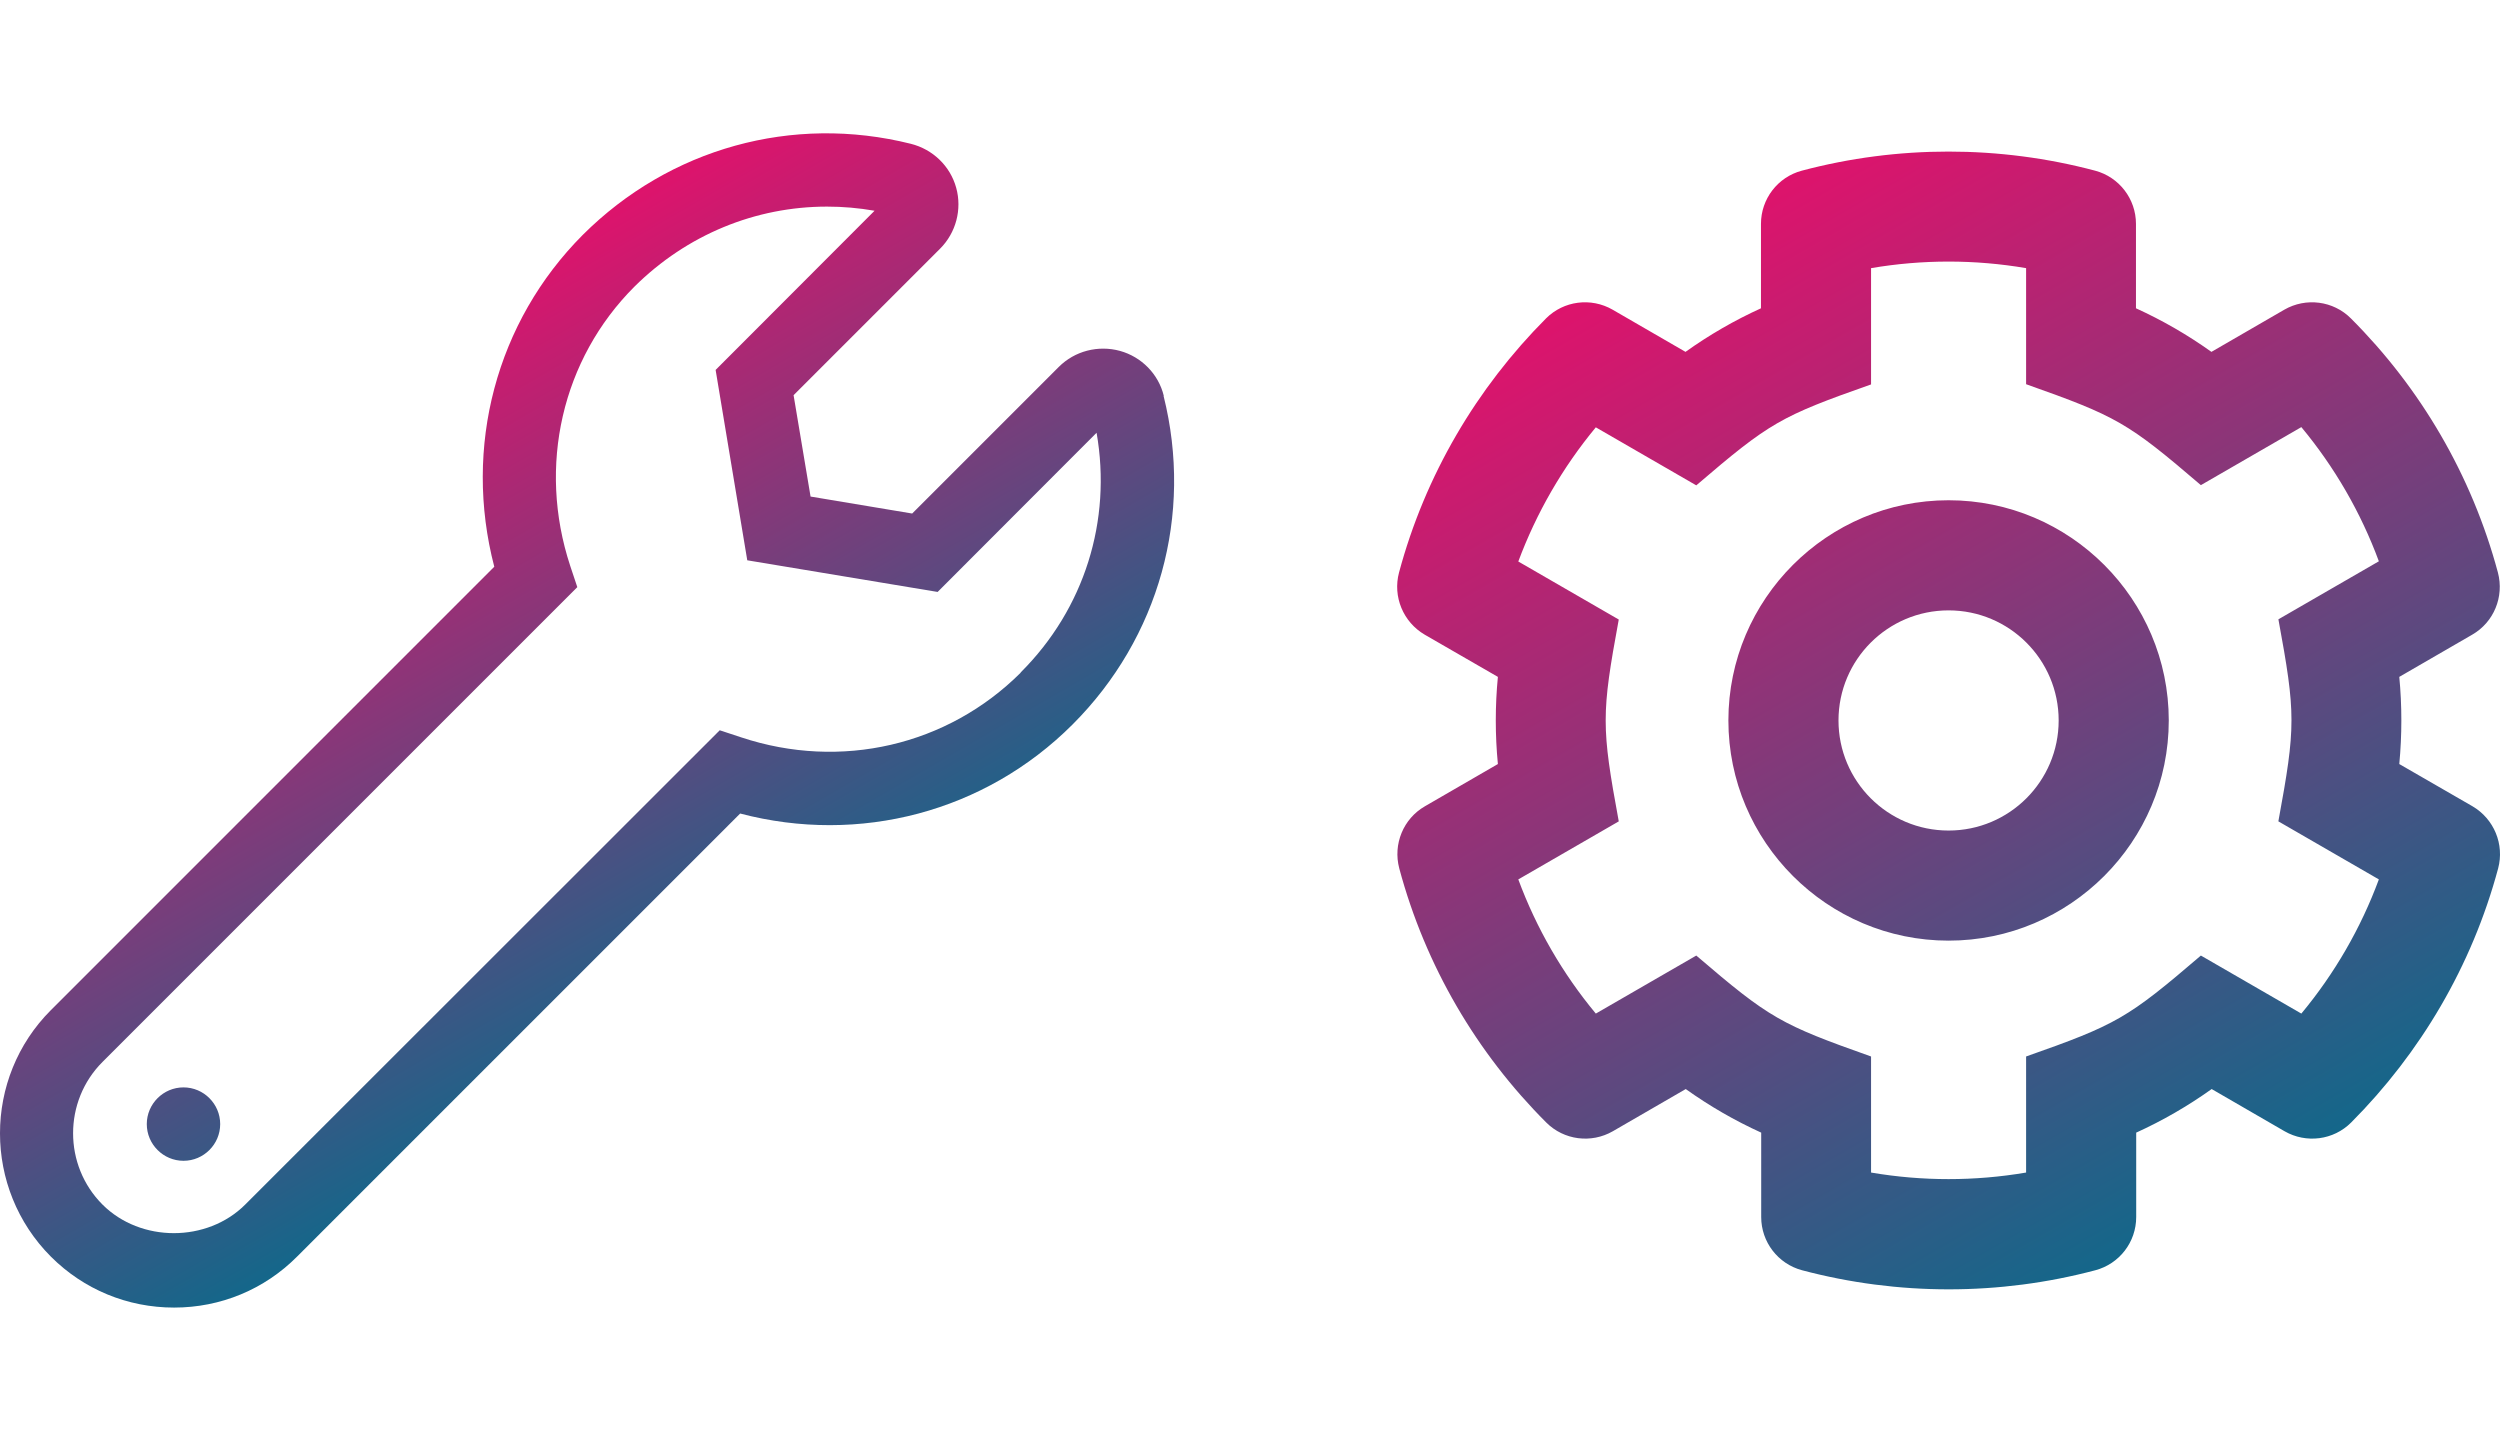
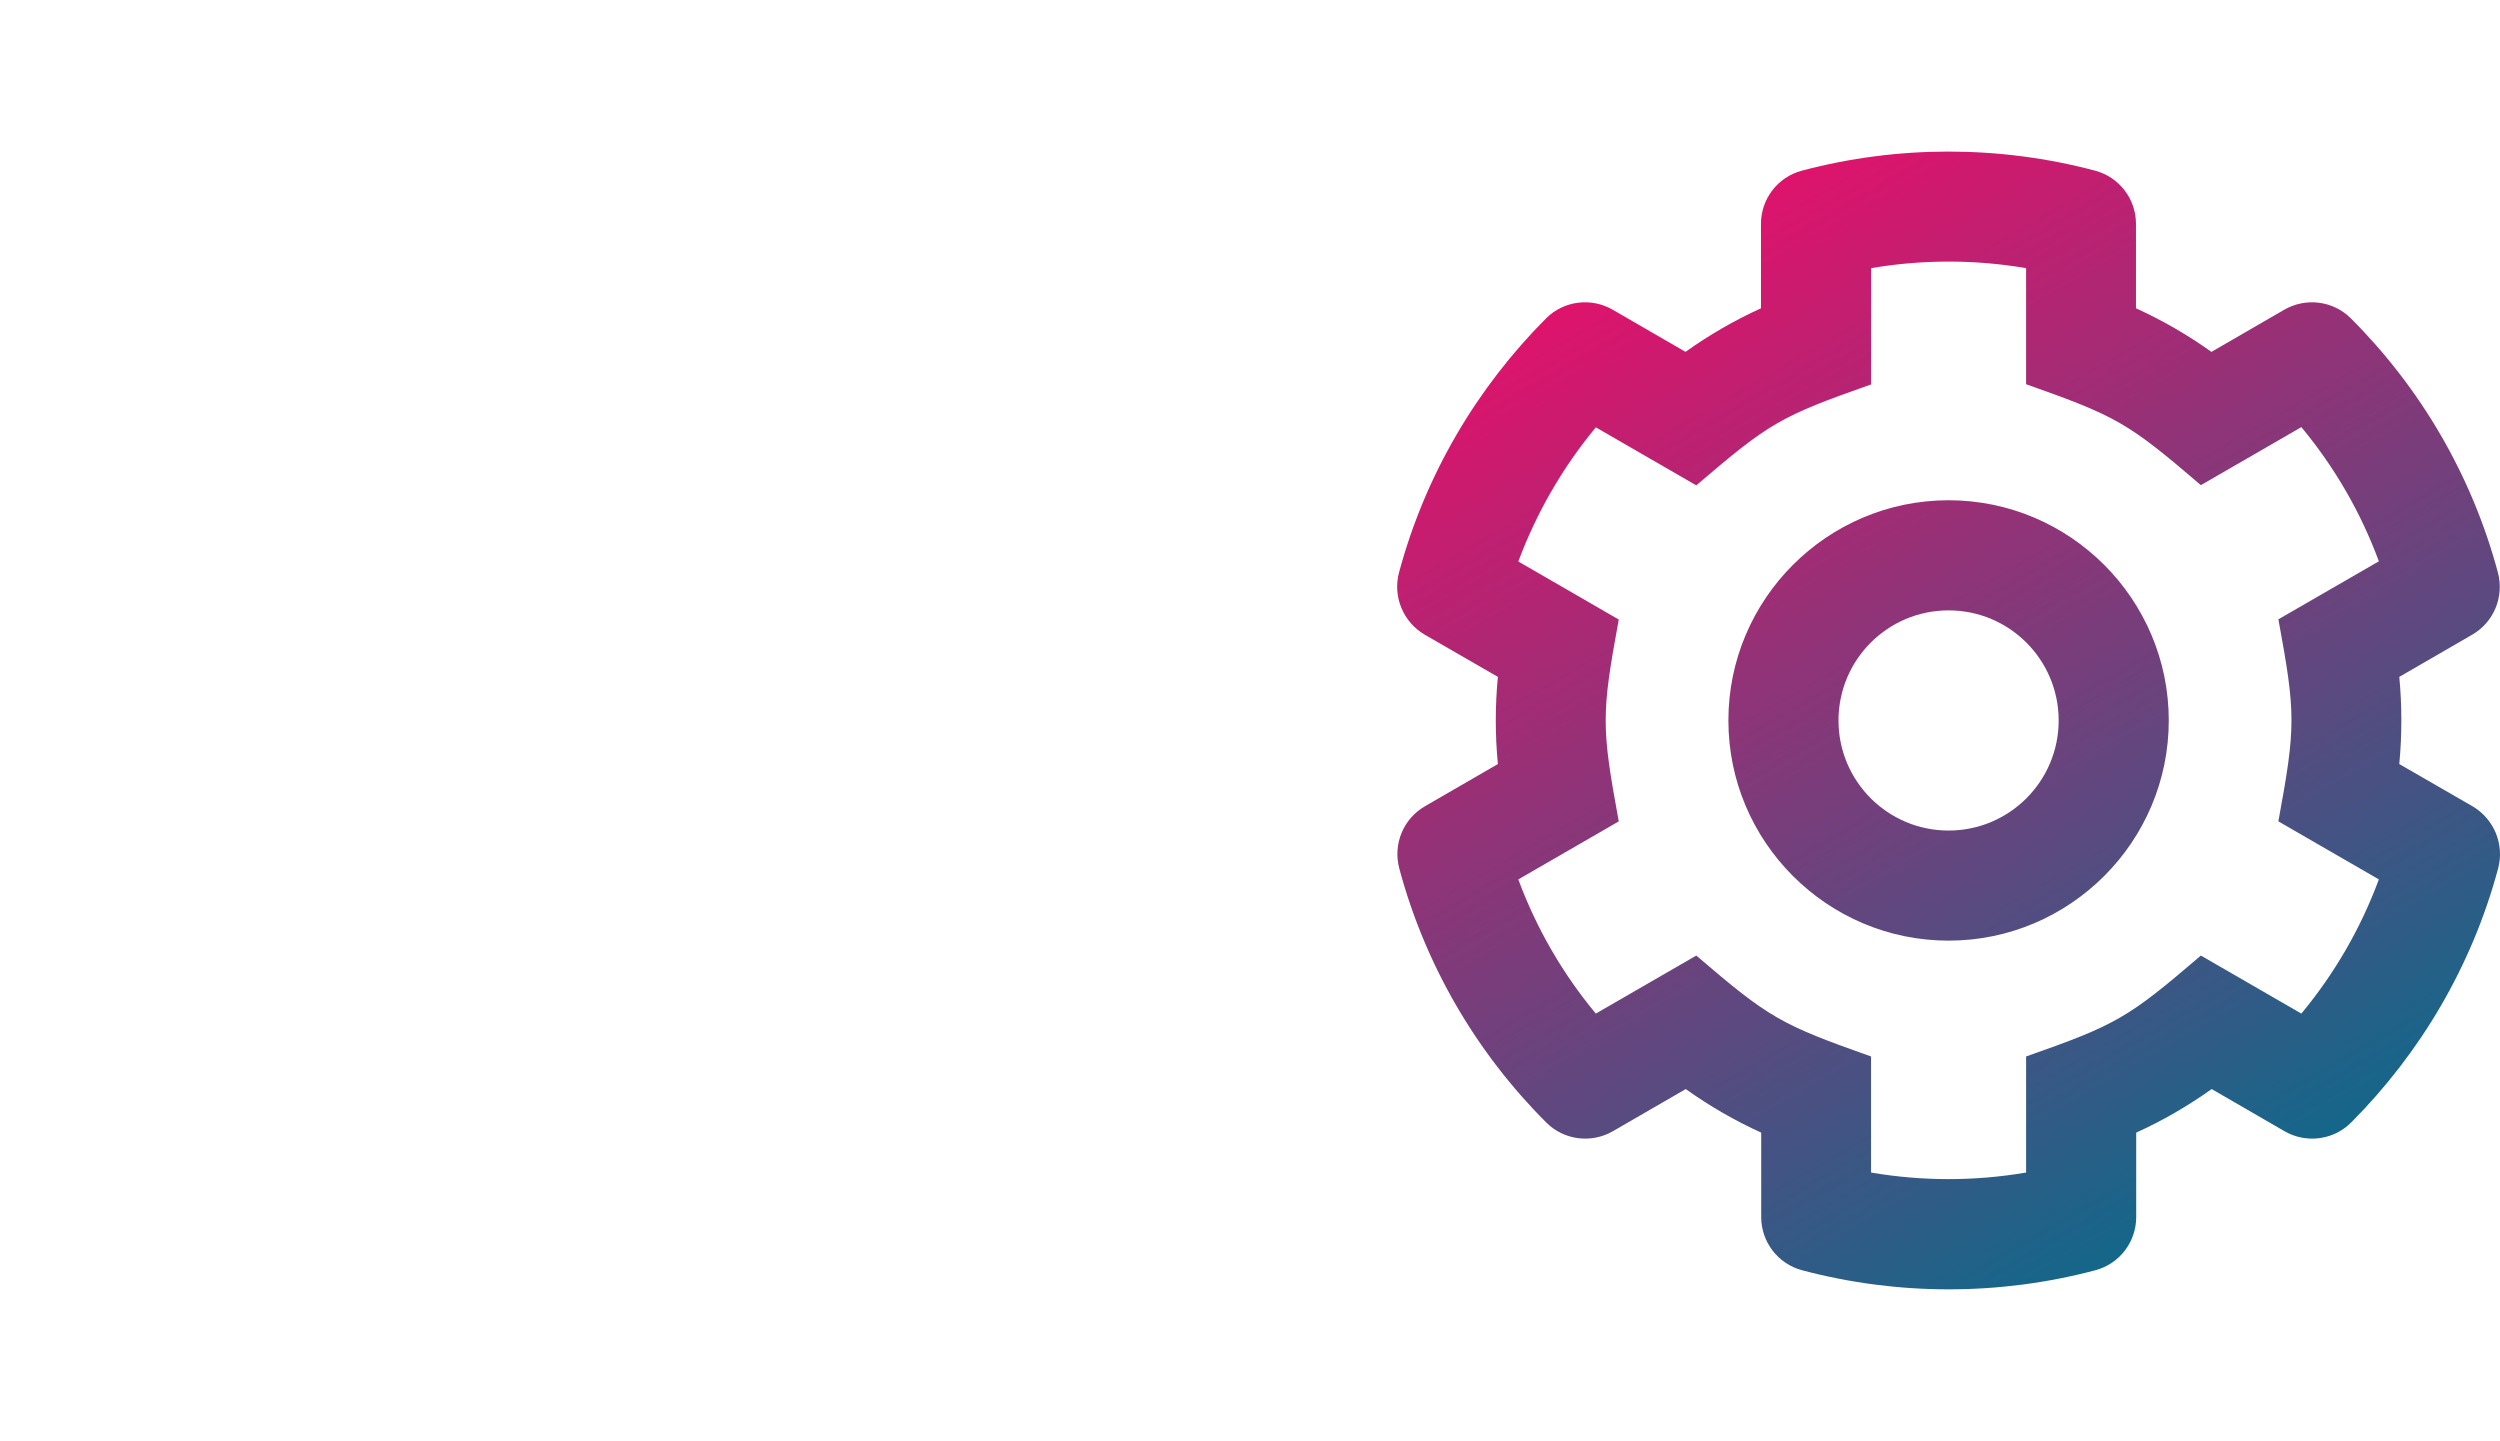
<svg xmlns="http://www.w3.org/2000/svg" xmlns:xlink="http://www.w3.org/1999/xlink" id="a" viewBox="0 0 1493.14 860.66">
  <defs>
    <linearGradient id="c" x1="1328.47" y1="715.51" x2="999.13" y2="145.08" gradientUnits="userSpaceOnUse">
      <stop offset="0" stop-color="#14678a" />
      <stop offset="1" stop-color="#de136c" />
    </linearGradient>
    <linearGradient id="d" x1="428.63" y1="609.66" x2="201.67" y2="216.56" xlink:href="#c" />
  </defs>
  <g id="b">
    <path d="M1432.99,404.27l43.56-25.21c12.88-7.4,19.18-22.6,15.34-37.12-15.62-58.22-46.3-110.28-87.81-151.78-10.55-10.55-26.85-12.6-39.73-5.21l-43.56,25.21c-14.15-10.11-29.24-18.83-45.07-26.03v-50.41c0-14.89-10-27.93-24.38-31.78-57.26-15.21-117.95-15.21-175.21,0-14.38,3.84-24.38,16.85-24.38,31.78v50.41c-15.83,7.2-30.92,15.92-45.07,26.03l-43.56-25.21c-12.88-7.4-29.18-5.34-39.73,5.21-41.37,41.51-72.19,93.56-87.81,151.78-3.84,14.38,2.47,29.59,15.34,37.12l43.7,25.21c-1.67,17.31-1.67,34.74,0,52.06l-43.56,25.21c-12.88,7.4-19.18,22.6-15.34,37.12,15.62,58.22,46.3,110.28,87.81,151.78,10.55,10.55,26.85,12.6,39.73,5.21l43.56-25.21c14.15,10.11,29.24,18.83,45.07,26.03v50.41c0,14.89,10,27.93,24.38,31.78,57.26,15.21,117.95,15.21,175.21,0,14.38-3.84,24.38-16.85,24.38-31.78v-50.41c15.83-7.2,30.92-15.92,45.07-26.03l43.56,25.21c12.88,7.4,29.18,5.34,39.73-5.21,41.37-41.51,72.19-93.56,87.81-151.78,3.84-14.38-2.47-29.59-15.34-37.12l-43.7-25.21c1.64-17.4,1.64-34.8,0-52.06ZM1360.79,490.57l60,34.66c-10.78,29.14-26.44,56.24-46.3,80.14l-60-34.66c-43.84,37.54-50.28,41.23-104.39,60.28v69.32c-30.65,5.23-61.96,5.23-92.6,0v-69.32c-54.11-19.18-60.55-22.74-104.39-60.28l-60,34.66c-19.86-23.9-35.52-51-46.3-80.14l60-34.66c-10.41-56.58-10.41-63.97,0-120.55l-60-34.66c10.82-29.04,26.44-56.17,46.3-80.14l60,34.66c43.84-37.54,50.28-41.23,104.39-60.28v-69.45c30.65-5.23,61.96-5.23,92.6,0v69.32c54.11,19.18,60.55,22.74,104.39,60.28l60-34.66c19.86,23.9,35.52,50.99,46.3,80.14l-60,34.66c10.41,56.58,10.41,63.97,0,120.55v.14ZM1163.8,298.78c-72.47,0-131.51,59.04-131.51,131.51s59.04,131.51,131.51,131.51,131.51-59.04,131.51-131.51-59.04-131.51-131.51-131.51ZM1163.8,496.05c-36.3,0-65.75-29.45-65.75-65.75s29.45-65.75,65.75-65.75,65.75,29.45,65.75,65.75-29.45,65.75-65.75,65.75Z" style="fill:url(#c);" />
-     <path d="M695.08,236.43c-3.15-13.01-13.29-23.29-26.16-26.85-13.01-3.56-26.99,0-36.58,9.59l-87.54,87.54-60.69-10.14-10.14-60.55,87.54-87.54c9.45-9.45,13.15-23.43,9.59-36.3-3.56-13.01-13.97-23.01-27.12-26.3-70.55-17.67-143.98,2.6-195.89,54.38-51.78,51.92-71.51,126.72-52.88,198.22L30.41,603.29c-40.55,40.55-40.55,106.58,0,147.26,19.59,19.59,45.75,30.41,73.56,30.41s53.97-10.82,73.56-30.55l264.53-264.53c71.23,18.77,146.3-.96,198.5-53.15,51.78-51.78,72.19-125.21,54.38-196.31h.14ZM609.6,401.78c-43.7,43.56-107.4,58.36-166.85,38.63l-12.88-4.25-283.43,283.29c-22.74,22.74-62.47,22.74-85.21,0-23.43-23.43-23.43-61.78,0-85.21l283.57-283.57-4.25-12.74c-19.59-59.59-4.93-123.43,38.36-166.72,31.37-31.1,72.33-47.81,115.07-47.81,9.45,0,18.9.82,28.36,2.47l-94.93,95.07,18.9,113.7,113.7,18.9,94.93-95.07c9.18,52.47-7.26,105.21-45.34,143.15v.14ZM109.59,649.45c-12.06,0-21.92,9.86-21.92,21.92s9.86,21.92,21.92,21.92,21.92-9.86,21.92-21.92-9.86-21.92-21.92-21.92Z" style="fill:url(#d);" />
  </g>
</svg>